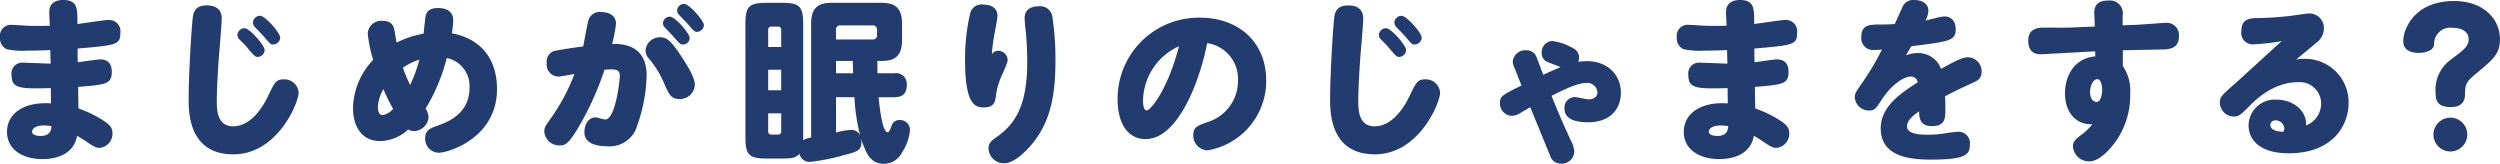
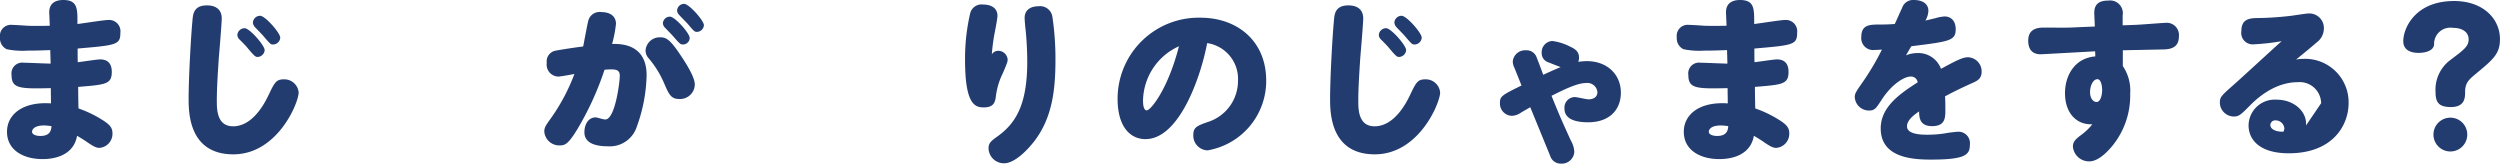
<svg xmlns="http://www.w3.org/2000/svg" width="349.577" height="22.906" viewBox="0 0 349.577 22.906">
  <defs>
    <style>.cls-1{fill:#223c6f;}</style>
  </defs>
  <g id="レイヤー_2" data-name="レイヤー 2">
    <g id="本文">
      <path class="cls-1" d="M6.884,1.715C6.884.465,7.742,0,8.844,0c1.985,0,1.985,1.2,1.985,3.087v.269c.686-.073,3.7-.563,4.337-.563a1.581,1.581,0,0,1,1.666,1.789c0,1.69-.564,1.739-5.978,2.205,0,.294,0,1.641.024,1.911.49-.049,2.67-.392,3.136-.392,1.029,0,1.617.563,1.617,1.739,0,1.74-.858,1.788-4.7,2.107,0,.466.024,2.6.049,3.014A16,16,0,0,1,14.6,16.954c.661.465,1.127.858,1.127,1.666a1.975,1.975,0,0,1-1.838,2.058c-.441,0-.906-.245-1.886-.931-.245-.171-.76-.49-1.225-.759-.466,2.645-2.965,3.258-4.827,3.258C3.234,22.246.98,20.972.98,18.424c0-2.377,2.131-4.238,6.149-3.969,0-.343-.024-1.813-.024-2.131-4.361.1-5.488.073-5.488-1.838A1.506,1.506,0,0,1,3.332,8.771c.588,0,3.21.123,3.748.123-.024-.858-.049-1.666-.049-1.887-.833.025-1.813.074-3.209.074a10.979,10.979,0,0,1-2.891-.2A1.693,1.693,0,0,1,0,5.218,1.538,1.538,0,0,1,1.69,3.479c.343,0,1.862.1,2.156.123.686.024,1.96.024,3.112,0C6.958,3.406,6.884,1.813,6.884,1.715Zm-.71,15.827c-1.348,0-1.691.539-1.691.882,0,.441.686.588,1.152.588,1.445,0,1.519-.882,1.568-1.372A8.229,8.229,0,0,0,6.174,17.542Z" />
      <path class="cls-1" d="M30.588,8.208c-.123,1.935-.27,4.042-.27,5.9,0,1.152,0,3.553,2.279,3.553,2.891,0,4.582-3.578,5-4.459.784-1.642,1.029-2.107,2.058-2.107a2.012,2.012,0,0,1,2.107,1.837c0,1.421-2.94,8.648-9.138,8.648-6.248,0-6.248-5.928-6.248-7.791,0-2.89.318-8.648.539-10.951.073-.857.171-2.083,2.009-2.083,1.47,0,2.082.76,2.082,1.814C31,3.381,30.662,7.3,30.588,8.208Zm3.626-4.263c.686,0,2.793,2.4,2.793,3.062a1.017,1.017,0,0,1-1,.955c-.294,0-.465-.146-1.47-1.347-.147-.2-.783-.833-1.053-1.1a.945.945,0,0,1-.294-.637A1.02,1.02,0,0,1,34.214,3.945Zm2.156-1.74c.711,0,2.818,2.4,2.818,3.063a1.024,1.024,0,0,1-1.029.955c-.319,0-.417-.122-1.3-1.151-.172-.221-1.078-1.127-1.25-1.323a1.037,1.037,0,0,1-.245-.613A1.016,1.016,0,0,1,36.37,2.205Z" />
-       <path class="cls-1" d="M59.505,15.19a2.154,2.154,0,0,1,.417,1.225,2.08,2.08,0,0,1-2.083,1.911,1.461,1.461,0,0,1-.759-.221,5.889,5.889,0,0,1-3.944,1.618c-2.524,0-3.774-2.01-3.774-4.606A9.988,9.988,0,0,1,52.18,8.379a19.015,19.015,0,0,1-.76-3.724A1.885,1.885,0,0,1,53.5,2.916c1.078,0,1.421.49,1.593,1.053.073.27.294,1.691.367,1.985A13.9,13.9,0,0,1,59.236,4.7c.049-.588.172-1.592.221-2.058.073-.563.171-1.519,1.764-1.519.98,0,2.155.319,2.155,1.74a12.286,12.286,0,0,1-.2,1.788c4.115.784,6.32,3.626,6.32,7.815,0,6.787-6.737,8.894-8.183,8.894a1.943,1.943,0,0,1-1.861-2.033c0-.956.49-1.348,1.69-1.74,2.4-.808,4.508-2.279,4.508-5.292A4,4,0,0,0,62.47,8.11,25.445,25.445,0,0,1,59.505,15.19Zm-5.88-2.72a5.171,5.171,0,0,0-.784,2.5c0,.589.172,1.128.686,1.128a2.544,2.544,0,0,0,1.446-.883A21.451,21.451,0,0,1,53.625,12.47Zm2.72-3.013a18.806,18.806,0,0,0,1.005,2.425,21.126,21.126,0,0,0,1.3-3.552A9.024,9.024,0,0,0,56.345,9.457Z" />
      <path class="cls-1" d="M80.739,18.057c-1.249,2.033-1.69,2.278-2.474,2.278A2.1,2.1,0,0,1,76.109,18.4c0-.539.171-.809.833-1.74a26.944,26.944,0,0,0,3.381-6.321c-.319.074-1.96.368-2.254.368A1.672,1.672,0,0,1,76.452,8.8a1.532,1.532,0,0,1,1.225-1.714c.367-.074,2.279-.393,3.871-.588.171-.882.588-3.161.735-3.675A1.638,1.638,0,0,1,84.1,1.691c1.2,0,2.033.563,2.033,1.641A16.967,16.967,0,0,1,85.59,6.15c1.078-.025,4.827-.1,4.827,4.385a22.219,22.219,0,0,1-1.348,7.105A3.972,3.972,0,0,1,85,20.458c-1.42,0-3.283-.294-3.283-1.96,0-1.152.589-2.083,1.569-2.083.22,0,1.028.294,1.347.294,1.4,0,2.033-5.341,2.033-6.076,0-.661-.245-.931-1.2-.931-.343,0-.686.025-.931.049A41.955,41.955,0,0,1,80.739,18.057Zm14.235-4.215c-1.078,0-1.4-.563-2.009-1.96a13.679,13.679,0,0,0-2.254-3.723,1.621,1.621,0,0,1-.441-1.127,1.983,1.983,0,0,1,2.058-1.814c.784,0,1.323.27,2.671,2.255,1.42,2.082,2.155,3.527,2.155,4.336A2.061,2.061,0,0,1,94.974,13.842Zm-1.3-11.514c.711,0,2.769,2.327,2.769,2.989a.947.947,0,0,1-.956.906c-.318,0-.441-.1-1.274-1.054-.171-.22-1.028-1.078-1.2-1.273a.92.92,0,0,1-.319-.662A.988.988,0,0,1,93.675,2.328ZM95.66.539c.686,0,2.768,2.328,2.768,2.989a1.009,1.009,0,0,1-.98.931c-.318,0-.441-.123-1.224-1.053-.2-.245-1.152-1.177-1.324-1.4a.83.83,0,0,1-.22-.563A.989.989,0,0,1,95.66.539Z" />
-       <path class="cls-1" d="M125.035,10.243a1.506,1.506,0,0,1,1.764,1.59c0,1.249-.563,1.763-1.788,1.763h-2.156c.1,1.029.49,4.9,1.274,4.9.171,0,.245-.2.515-.833a1.136,1.136,0,0,1,1.127-.883,1.387,1.387,0,0,1,1.469,1.373,6.5,6.5,0,0,1-1.078,3.11,2.884,2.884,0,0,1-2.6,1.64c-1.151,0-2.009-.588-2.621-2.081a8.938,8.938,0,0,1-.541-1.493,2.9,2.9,0,0,1,.049.612c0,1.126-.686,1.3-2.5,1.762a27.243,27.243,0,0,1-4.679.93,1.394,1.394,0,0,1-1.47-1.126c-.538.612-1.248.661-2.521.661h-2.036c-2.5,0-3.011-.465-3.011-3.035V3.429c0-2.546.466-3.035,3.011-3.035h2.036c2.5,0,3.035.44,3.035,3.035v15.7a3.518,3.518,0,0,1-.024.49,3.162,3.162,0,0,1,1.13-.392V3.306c0-2.3,1.077-2.912,2.888-2.912h6.936c1.86,0,2.888.66,2.888,2.912V5.612c0,2.252-1.028,2.912-2.865,2.912h-.587c0,.786.024,1.6.024,1.719ZM107.418,6.568h1.816V4.188a.408.408,0,0,0-.442-.466h-.932a.419.419,0,0,0-.442.466Zm0,3.182v2.869h1.816V9.75Zm0,6.1v2.5a.408.408,0,0,0,.442.466h.932a.408.408,0,0,0,.442-.466v-2.5ZM116.9,5.514H122a.57.57,0,0,0,.637-.638V4.189A.57.57,0,0,0,122,3.551h-4.462a.56.56,0,0,0-.637.637Zm2.4,4.729c-.025-.246-.05-1.449-.05-1.719H116.9v1.719Zm-2.4,8.3a7.979,7.979,0,0,1,2.059-.368,1.309,1.309,0,0,1,1.323.76,26.273,26.273,0,0,1-.808-5.341H116.9Z" />
      <path class="cls-1" d="M139.574,7.105A1.316,1.316,0,0,1,140.9,8.33c0,.294-.074.514-.686,1.936a9.918,9.918,0,0,0-.956,3.16c-.1,1.029-.441,1.593-1.714,1.593-1.226,0-2.6-.441-2.6-6.64a28.006,28.006,0,0,1,.711-6.493A1.638,1.638,0,0,1,137.491.637c1.176,0,1.985.539,1.985,1.568,0,.465-.416,2.5-.49,2.916-.147.93-.245,1.69-.294,2.474A1.029,1.029,0,0,1,139.574,7.105Zm7.595-4.68a39.864,39.864,0,0,1,.416,6c0,4.263-.49,8.085-2.939,11.295-.98,1.274-2.769,3.111-4.239,3.111a2.15,2.15,0,0,1-2.18-2.083c0-.734.342-1.028,1.273-1.69,2.548-1.837,4.141-4.435,4.141-10.437,0-1.47-.1-3.234-.221-4.361-.024-.122-.147-1.445-.147-1.739,0-1.274,1.029-1.642,1.912-1.642A1.741,1.741,0,0,1,147.169,2.425Z" />
      <path class="cls-1" d="M160.173,19.453c-2.18,0-3.9-1.788-3.9-5.635A11.343,11.343,0,0,1,167.866,2.475c5.072,0,9.188,3.185,9.188,8.8a9.84,9.84,0,0,1-8.208,9.751,2.062,2.062,0,0,1-1.984-2.156c0-1.053.49-1.274,2.033-1.813a6.023,6.023,0,0,0,4.214-5.758A5.054,5.054,0,0,0,168.8,6.027C167.891,10.829,164.877,19.453,160.173,19.453Zm-.343-5.39c0,1.127.294,1.372.515,1.372.563,0,2.989-2.989,4.508-8.967A8.5,8.5,0,0,0,159.83,14.063Z" />
      <path class="cls-1" d="M190.2,8.208c-.122,1.935-.269,4.042-.269,5.9,0,1.152,0,3.553,2.279,3.553,2.89,0,4.581-3.578,5-4.459.784-1.642,1.029-2.107,2.058-2.107a2.013,2.013,0,0,1,2.107,1.837c0,1.421-2.94,8.648-9.138,8.648-6.248,0-6.248-5.928-6.248-7.791,0-2.89.319-8.648.539-10.951.074-.857.172-2.083,2.009-2.083,1.47,0,2.083.76,2.083,1.814C190.615,3.381,190.272,7.3,190.2,8.208Zm3.626-4.263c.686,0,2.793,2.4,2.793,3.062a1.017,1.017,0,0,1-1,.955c-.294,0-.466-.146-1.47-1.347-.147-.2-.784-.833-1.054-1.1a.949.949,0,0,1-.294-.637A1.02,1.02,0,0,1,193.824,3.945Zm2.156-1.74c.711,0,2.818,2.4,2.818,3.063a1.024,1.024,0,0,1-1.029.955c-.319,0-.416-.122-1.3-1.151-.171-.221-1.078-1.127-1.249-1.323a1.03,1.03,0,0,1-.245-.613A1.015,1.015,0,0,1,195.98,2.205Z" />
      <path class="cls-1" d="M213.978,14.994c-.22.123-1.152.662-1.347.784a2.35,2.35,0,0,1-1.226.417,1.716,1.716,0,0,1-1.666-1.814c0-.906.27-1.078,3.014-2.425l-1-2.5a1.956,1.956,0,0,1-.22-.882,1.736,1.736,0,0,1,1.837-1.543,1.49,1.49,0,0,1,1.52,1.053c.171.392.783,2.058.906,2.376.931-.44,1.617-.734,2.426-1.078-.27-.1-1.471-.563-1.691-.661a1.332,1.332,0,0,1-.956-1.347,1.568,1.568,0,0,1,1.494-1.642,7.556,7.556,0,0,1,2.525.809c.637.293,1.2.661,1.2,1.494a1.736,1.736,0,0,1-.1.613,9.092,9.092,0,0,1,1.177-.1c2.964,0,4.778,1.96,4.778,4.41,0,2.206-1.4,4.141-4.607,4.141-1.421,0-3.282-.294-3.282-1.911a1.482,1.482,0,0,1,1.4-1.617c.368,0,1.641.319,1.96.319.833,0,1.249-.441,1.249-.98a1.41,1.41,0,0,0-1.592-1.3c-1.225,0-3.013.882-4.827,1.789,1.1,2.719,1.544,3.723,2.7,6.247a3.608,3.608,0,0,1,.489,1.593,1.758,1.758,0,0,1-1.861,1.641,1.544,1.544,0,0,1-1.52-1.1Z" />
      <path class="cls-1" d="M241.347,1.715c0-1.25.857-1.715,1.96-1.715,1.984,0,1.984,1.2,1.984,3.087v.269c.686-.073,3.7-.563,4.337-.563a1.581,1.581,0,0,1,1.666,1.789c0,1.69-.565,1.739-5.979,2.205,0,.294,0,1.641.025,1.911.49-.049,2.671-.392,3.136-.392,1.029,0,1.617.563,1.617,1.739,0,1.74-.858,1.788-4.7,2.107,0,.466.024,2.6.049,3.014a15.973,15.973,0,0,1,3.626,1.788c.662.465,1.127.858,1.127,1.666a1.975,1.975,0,0,1-1.837,2.058c-.442,0-.907-.245-1.887-.931-.245-.171-.76-.49-1.225-.759-.466,2.645-2.965,3.258-4.827,3.258-2.719,0-4.973-1.274-4.973-3.822,0-2.377,2.131-4.238,6.15-3.969,0-.343-.025-1.813-.025-2.131-4.361.1-5.488.073-5.488-1.838a1.506,1.506,0,0,1,1.715-1.715c.588,0,3.21.123,3.748.123-.024-.858-.049-1.666-.049-1.887-.833.025-1.812.074-3.209.074a10.979,10.979,0,0,1-2.891-.2,1.693,1.693,0,0,1-.931-1.666,1.539,1.539,0,0,1,1.69-1.739c.343,0,1.863.1,2.157.123.685.024,1.96.024,3.111,0C241.42,3.406,241.347,1.813,241.347,1.715Zm-.711,15.827c-1.348,0-1.691.539-1.691.882,0,.441.687.588,1.152.588,1.445,0,1.519-.882,1.568-1.372A8.229,8.229,0,0,0,240.636,17.542Z" />
      <path class="cls-1" d="M262.152,6.983a1.663,1.663,0,0,1-1.886-1.814c0-1.739,1.2-1.739,2.67-1.739.662,0,1.347-.024,2.009-.074.294-.612.735-1.641,1.029-2.253a1.612,1.612,0,0,1,1.69-1.1c1.054,0,1.984.465,1.984,1.5a2.911,2.911,0,0,1-.416,1.372c.221-.049,1.03-.245,1.348-.319A6.083,6.083,0,0,1,271.9,2.3c.955,0,1.568.661,1.568,1.788,0,1.617-.907,1.716-6.2,2.377-.22.343-.636,1.078-.759,1.274a4.262,4.262,0,0,1,1.592-.319,3.367,3.367,0,0,1,3.308,2.205c2.131-1.151,3.014-1.617,3.773-1.617a1.97,1.97,0,0,1,1.911,2.034c0,.931-.588,1.249-1.2,1.519-2.425,1.1-3.135,1.495-3.919,1.911.048.49.048,1.494.048,1.887,0,1.077,0,2.278-1.862,2.278-1.764,0-1.788-1.249-1.812-2.058-.613.417-1.691,1.176-1.691,2.083,0,1.127,1.936,1.175,2.915,1.175a15.718,15.718,0,0,0,2.279-.171,17.419,17.419,0,0,1,1.935-.245,1.6,1.6,0,0,1,1.666,1.788c0,1.446-.637,2.108-5.463,2.108-2.646,0-7.007-.294-7.007-4.362,0-2.964,2.6-4.8,5.169-6.443a.938.938,0,0,0-.979-.808c-.907,0-2.6,1.053-3.97,3.111-.882,1.348-1.053,1.641-1.861,1.641a1.985,1.985,0,0,1-1.986-1.861c0-.515.123-.711,1.153-2.181a35.96,35.96,0,0,0,2.645-4.483C262.838,6.958,262.5,6.983,262.152,6.983Z" />
      <path class="cls-1" d="M296.812,3.541l1.985-.074c.612-.025,3.626-.27,3.969-.27a1.711,1.711,0,0,1,1.911,1.892c0,1.353-.833,1.771-2.033,1.82-.932.025-4.974.1-5.807.123V9.237a6.1,6.1,0,0,1,1.029,3.846,11.127,11.127,0,0,1-2.426,7.228c-.956,1.176-2.156,2.253-3.283,2.253a2.264,2.264,0,0,1-2.3-2.058c0-.612.27-.979,1.1-1.592a8.013,8.013,0,0,0,1.617-1.543c-2.107.122-3.846-1.47-3.822-4.386,0-2.254,1.225-4.851,4.238-5.1,0-.1-.024-.588-.024-.711-.466.025-7.448.417-7.619.417-1.3,0-1.741-.857-1.741-1.887,0-1.445.932-1.837,2.132-1.848.564,0,3.186.025,3.7,0l3.479-.148c0-.3-.073-1.642-.073-1.911,0-1.25.71-1.716,1.96-1.716a1.78,1.78,0,0,1,2.008,2.083Zm-3.528,7.533c-.612,0-1.029.931-1.029,1.789,0,1,.515,1.4.907,1.4.588,0,.784-1.078.784-1.69C293.946,12.226,293.848,11.074,293.284,11.074Z" />
-       <path class="cls-1" d="M324.567,14.431a3,3,0,0,0-3.257-2.94c-3.48,0-6.077,2.621-6.812,3.381-1.176,1.175-1.445,1.42-2.131,1.42a1.966,1.966,0,0,1-1.961-1.959c0-.809.245-.98,2.2-2.72,1.03-.906,5.513-5.047,6.445-5.856a31.816,31.816,0,0,1-3.9.442,1.6,1.6,0,0,1-1.74-1.838c0-1.666,1.078-1.813,2.156-1.837a43.431,43.431,0,0,0,4.826-.319c.393-.049,2.059-.319,2.4-.319a2.03,2.03,0,0,1,2.156,2.108,2.428,2.428,0,0,1-1,1.935c-.784.686-2.082,1.739-2.891,2.4a5.377,5.377,0,0,1,1.079-.1,6.078,6.078,0,0,1,6.271,6.174c0,3.112-2.2,7.032-8.379,7.032-3.92,0-5.61-1.789-5.61-3.92a3.655,3.655,0,0,1,3.92-3.577c2.474,0,4.116,1.665,4.116,3.307v.294A3.293,3.293,0,0,0,324.567,14.431Zm-5.144,3.527a1.223,1.223,0,0,0-1.2-1.126.682.682,0,0,0-.76.636c0,.833,1.372,1,1.837.932A.94.94,0,0,0,319.423,17.958Z" />
+       <path class="cls-1" d="M324.567,14.431a3,3,0,0,0-3.257-2.94c-3.48,0-6.077,2.621-6.812,3.381-1.176,1.175-1.445,1.42-2.131,1.42a1.966,1.966,0,0,1-1.961-1.959c0-.809.245-.98,2.2-2.72,1.03-.906,5.513-5.047,6.445-5.856a31.816,31.816,0,0,1-3.9.442,1.6,1.6,0,0,1-1.74-1.838c0-1.666,1.078-1.813,2.156-1.837a43.431,43.431,0,0,0,4.826-.319c.393-.049,2.059-.319,2.4-.319a2.03,2.03,0,0,1,2.156,2.108,2.428,2.428,0,0,1-1,1.935c-.784.686-2.082,1.739-2.891,2.4a5.377,5.377,0,0,1,1.079-.1,6.078,6.078,0,0,1,6.271,6.174c0,3.112-2.2,7.032-8.379,7.032-3.92,0-5.61-1.789-5.61-3.92a3.655,3.655,0,0,1,3.92-3.577c2.474,0,4.116,1.665,4.116,3.307v.294Zm-5.144,3.527a1.223,1.223,0,0,0-1.2-1.126.682.682,0,0,0-.76.636c0,.833,1.372,1,1.837.932A.94.94,0,0,0,319.423,17.958Z" />
      <path class="cls-1" d="M342.718,14.969c-1.765,0-2.156-.71-2.156-2.131A5.179,5.179,0,0,1,342.619,8.4c1.887-1.421,2.573-1.911,2.573-2.892,0-1.028-.882-1.616-2.229-1.616a2.267,2.267,0,0,0-2.6,2.352c-.122.98-1.494,1.151-2.156,1.151-.637,0-2.155-.122-2.155-1.642,0-1.812,1.666-5.61,7.1-5.61,4.165,0,6.419,2.572,6.419,5.316,0,2.058-.906,2.818-3.332,4.827-1.028.857-1.543,1.3-1.543,2.6C344.7,13.622,344.678,14.969,342.718,14.969ZM345,18.816a2.364,2.364,0,1,1-4.728,0,2.364,2.364,0,0,1,4.728,0Z" />
    </g>
  </g>
</svg>